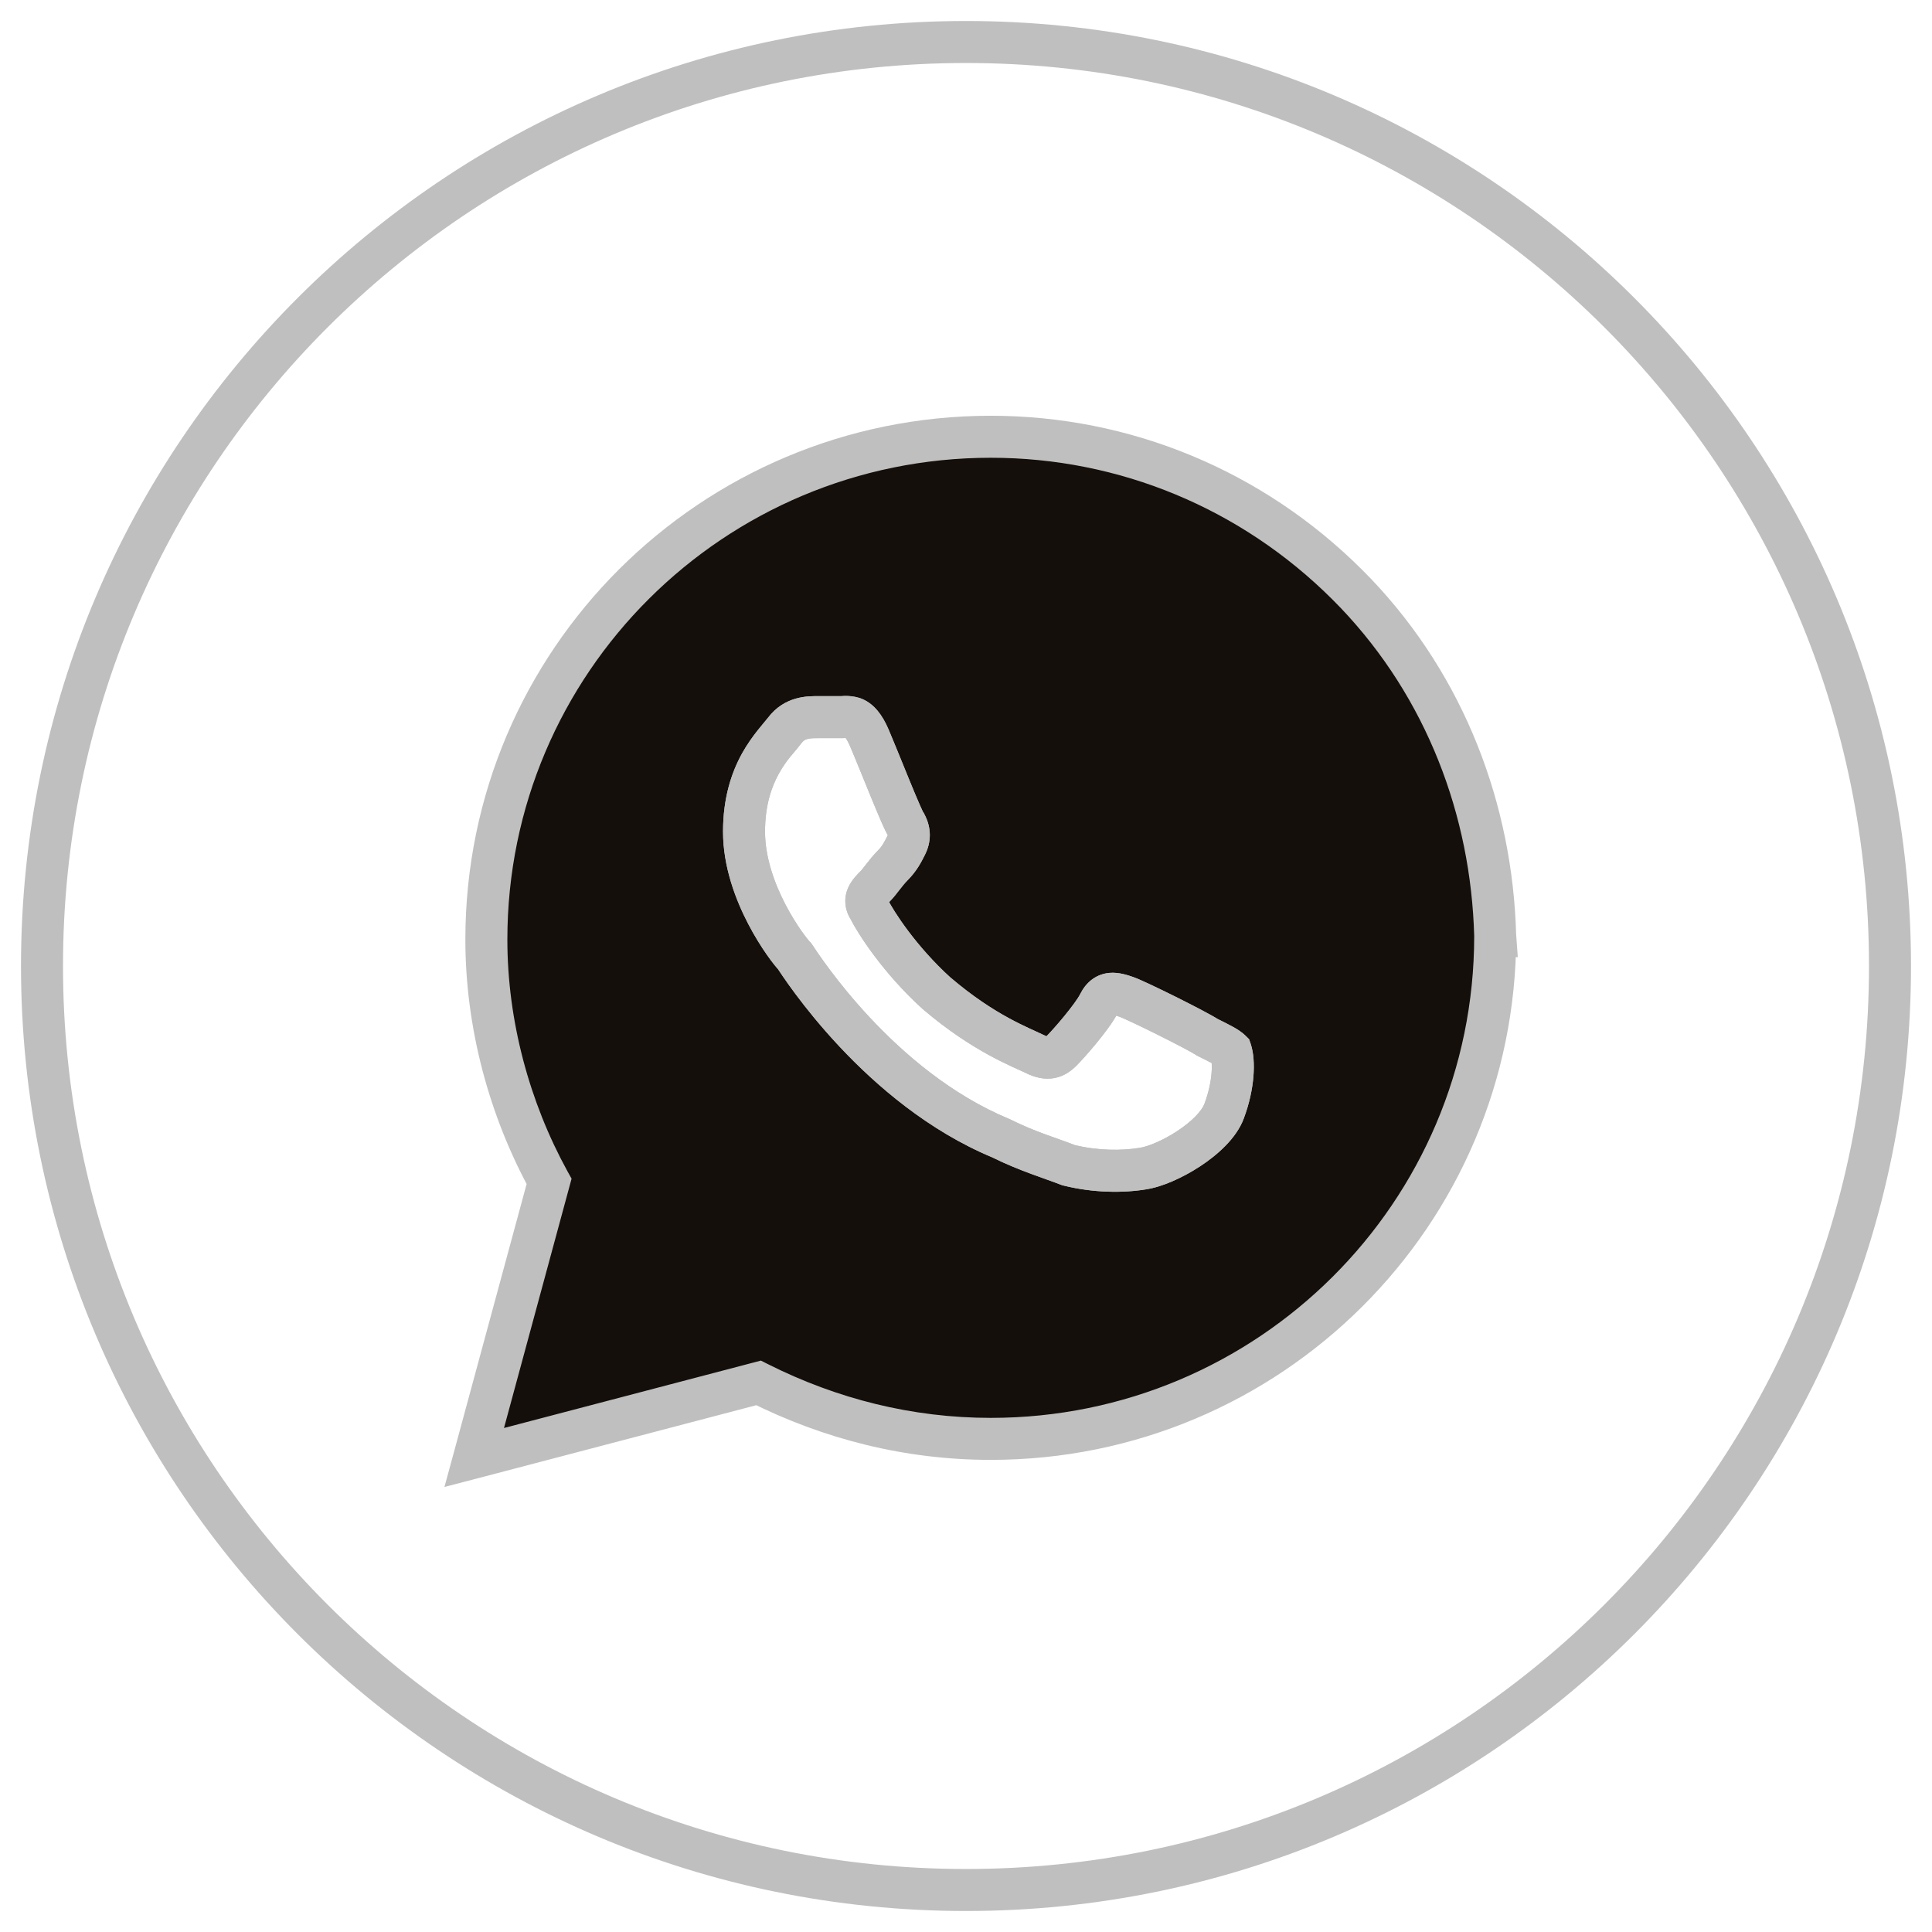
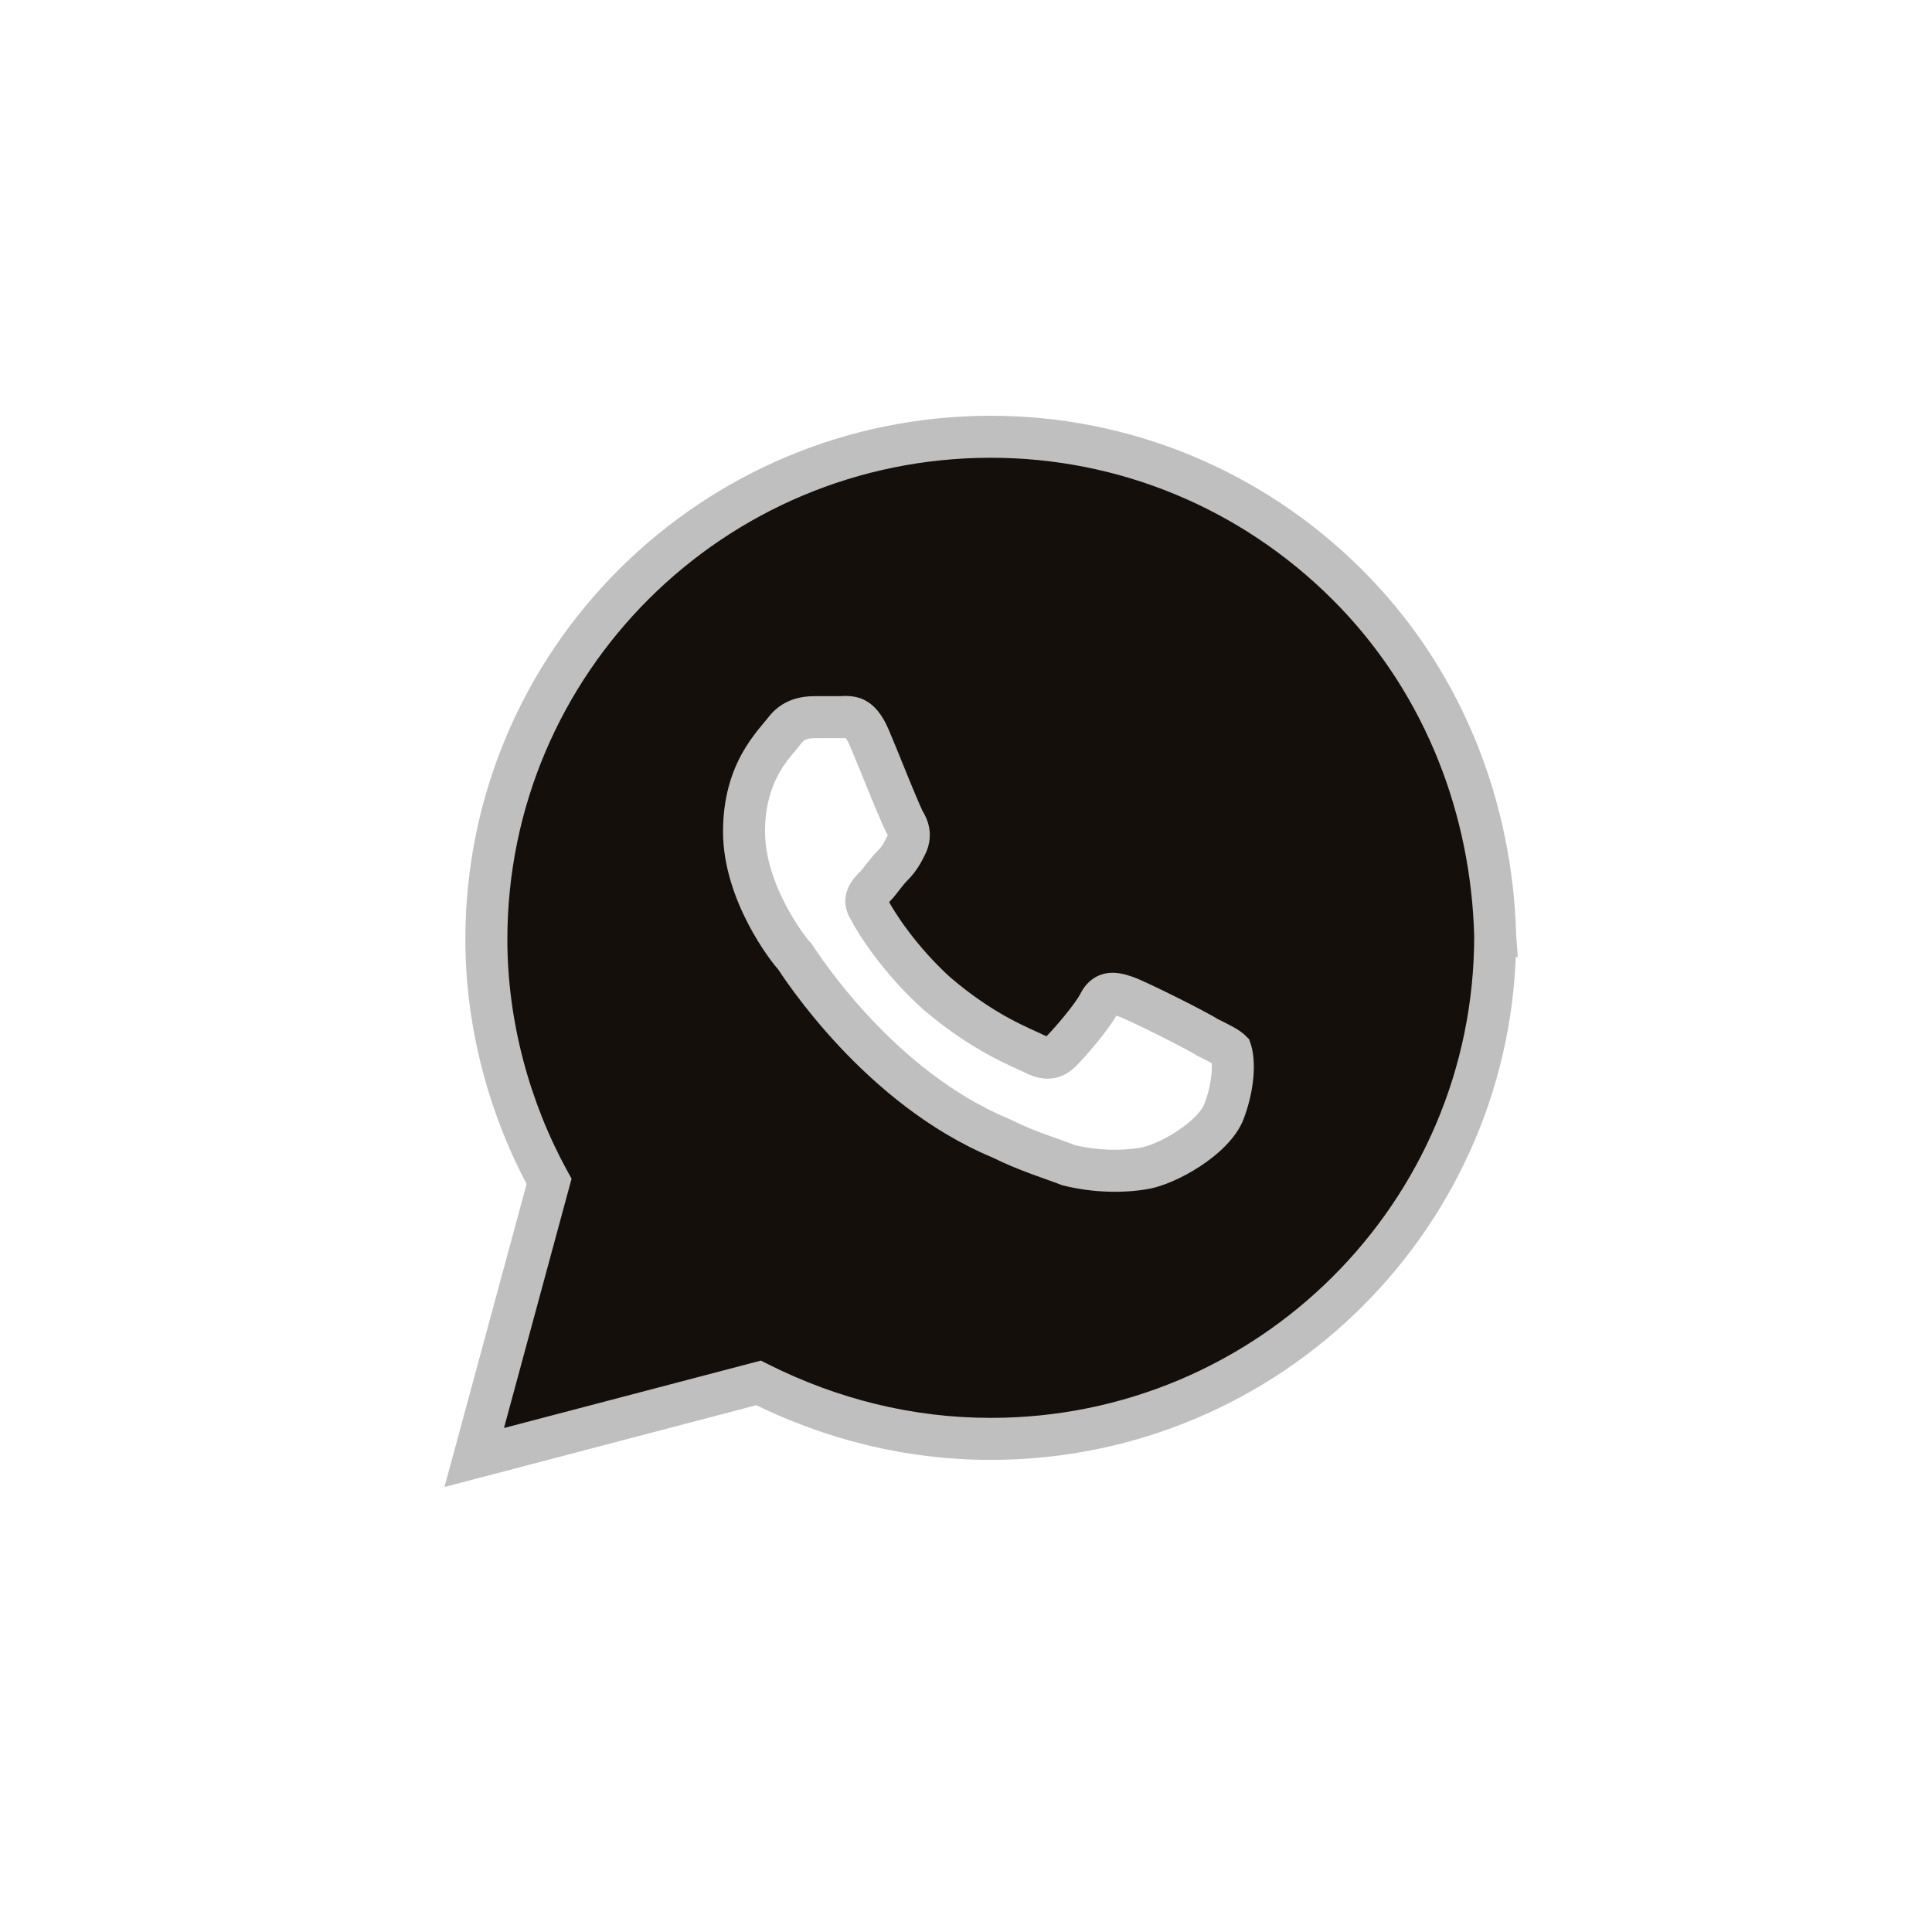
<svg xmlns="http://www.w3.org/2000/svg" width="46" height="46" viewBox="0 0 46 46" fill="none">
  <path d="M23.59 10.399C26.782 10.399 29.806 11.656 32.072 13.914L32.282 14.128C34.416 16.366 35.519 19.287 35.6 22.275L35.601 22.289H35.6C35.599 28.903 30.223 34.259 23.59 34.259C21.64 34.259 19.771 33.787 18.061 32.927L12.127 34.483L11.291 34.702L11.518 33.868L13.073 28.128C12.129 26.41 11.58 24.392 11.58 22.369C11.58 15.755 16.957 10.4 23.59 10.399ZM20.049 17.075H19.485C19.244 17.075 18.922 17.075 18.681 17.395C18.439 17.716 17.715 18.358 17.715 19.802C17.715 21.245 18.76 22.608 18.922 22.77C19.083 23.01 20.934 25.898 23.832 27.102C24.476 27.422 25.039 27.582 25.441 27.742C26.085 27.903 26.729 27.903 27.212 27.823C27.775 27.743 28.903 27.101 29.145 26.459C29.386 25.817 29.385 25.256 29.305 25.016C29.224 24.936 29.063 24.855 28.741 24.695C28.5 24.535 27.051 23.813 26.81 23.732C26.568 23.652 26.327 23.572 26.166 23.893C26.005 24.213 25.441 24.855 25.28 25.016C25.119 25.176 24.959 25.256 24.637 25.096C24.315 24.935 23.429 24.615 22.303 23.652C21.417 22.85 20.854 21.967 20.693 21.646C20.533 21.406 20.693 21.246 20.854 21.086C20.934 21.006 21.095 20.765 21.256 20.605C21.417 20.444 21.498 20.283 21.578 20.123C21.659 19.963 21.659 19.802 21.578 19.642C21.497 19.56 20.935 18.118 20.693 17.557C20.452 16.995 20.21 17.075 20.049 17.075Z" fill="#140F0B" />
  <path d="M23.59 10.399L23.59 9.899L23.59 9.899L23.59 10.399ZM32.072 13.914L32.429 13.564L32.425 13.56L32.072 13.914ZM32.282 14.128L32.644 13.783L32.639 13.778L32.282 14.128ZM35.6 22.275L35.1 22.289L35.1 22.3L35.101 22.311L35.6 22.275ZM35.601 22.289V22.789H36.138L36.099 22.253L35.601 22.289ZM35.6 22.289V21.789H35.1L35.1 22.289L35.6 22.289ZM23.59 34.259L23.59 34.759H23.59V34.259ZM18.061 32.927L18.285 32.48L18.116 32.395L17.934 32.443L18.061 32.927ZM12.127 34.483L12.254 34.967L12.254 34.967L12.127 34.483ZM11.291 34.702L10.809 34.571L10.582 35.404L11.418 35.186L11.291 34.702ZM11.518 33.868L12 33.999L12 33.999L11.518 33.868ZM13.073 28.128L13.556 28.259L13.609 28.064L13.511 27.887L13.073 28.128ZM11.58 22.369L11.08 22.369L11.08 22.369L11.58 22.369ZM19.485 17.075L19.485 16.575L19.485 16.575L19.485 17.075ZM18.681 17.395L18.281 17.095L18.281 17.095L18.681 17.395ZM17.715 19.802L17.215 19.802V19.802H17.715ZM18.922 22.77L19.337 22.491L19.31 22.451L19.275 22.416L18.922 22.77ZM23.832 27.102L24.055 26.654L24.04 26.646L24.024 26.64L23.832 27.102ZM25.441 27.742L25.256 28.207L25.288 28.219L25.32 28.227L25.441 27.742ZM27.212 27.823L27.141 27.328L27.13 27.33L27.212 27.823ZM29.145 26.459L29.613 26.635L29.613 26.635L29.145 26.459ZM29.305 25.016L29.779 24.857L29.741 24.744L29.657 24.661L29.305 25.016ZM28.741 24.695L28.465 25.112L28.491 25.129L28.518 25.143L28.741 24.695ZM26.81 23.732L26.652 24.207L26.652 24.207L26.81 23.732ZM26.166 23.893L25.719 23.668L25.719 23.669L26.166 23.893ZM25.28 25.016L24.927 24.662L24.927 24.662L25.28 25.016ZM24.637 25.096L24.86 24.648L24.86 24.648L24.637 25.096ZM22.303 23.652L21.967 24.023L21.973 24.028L21.978 24.032L22.303 23.652ZM20.693 21.646L21.14 21.422L21.126 21.394L21.109 21.369L20.693 21.646ZM20.854 21.086L21.206 21.44L21.206 21.44L20.854 21.086ZM21.256 20.605L21.609 20.959L21.609 20.959L21.256 20.605ZM21.578 20.123L22.025 20.348L22.025 20.347L21.578 20.123ZM21.578 19.642L22.025 19.417L21.989 19.346L21.933 19.29L21.578 19.642ZM20.693 17.557L21.153 17.359L21.153 17.359L20.693 17.557ZM23.59 10.399V10.899C26.648 10.899 29.546 12.103 31.719 14.268L32.072 13.914L32.425 13.56C30.066 11.209 26.915 9.899 23.59 9.899V10.399ZM32.072 13.914L31.715 14.264L31.925 14.478L32.282 14.128L32.639 13.778L32.429 13.564L32.072 13.914ZM32.282 14.128L31.92 14.473C33.962 16.614 35.022 19.414 35.1 22.289L35.6 22.275L36.099 22.262C36.015 19.16 34.87 16.117 32.644 13.783L32.282 14.128ZM35.6 22.275L35.101 22.311L35.102 22.325L35.601 22.289L36.099 22.253L36.098 22.24L35.6 22.275ZM35.601 22.289V21.789H35.6V22.289V22.789H35.601V22.289ZM35.6 22.289L35.1 22.289C35.099 28.625 29.948 33.759 23.59 33.759V34.259V34.759C30.497 34.759 36.099 29.181 36.1 22.289L35.6 22.289ZM23.59 34.259L23.59 33.759C21.722 33.759 19.93 33.307 18.285 32.48L18.061 32.927L17.836 33.373C19.613 34.267 21.558 34.759 23.59 34.759L23.59 34.259ZM18.061 32.927L17.934 32.443L12 34L12.127 34.483L12.254 34.967L18.187 33.41L18.061 32.927ZM12.127 34.483L12 34L11.164 34.218L11.291 34.702L11.418 35.186L12.254 34.967L12.127 34.483ZM11.291 34.702L11.774 34.833L12 33.999L11.518 33.868L11.035 33.737L10.809 34.571L11.291 34.702ZM11.518 33.868L12 33.999L13.556 28.259L13.073 28.128L12.591 27.997L11.035 33.737L11.518 33.868ZM13.073 28.128L13.511 27.887C12.606 26.24 12.08 24.304 12.08 22.369L11.58 22.369L11.08 22.369C11.08 24.48 11.652 26.581 12.635 28.369L13.073 28.128ZM11.58 22.369L12.08 22.369C12.08 16.033 17.232 10.9 23.59 10.899L23.59 10.399L23.59 9.899C16.683 9.9 11.08 15.477 11.08 22.369L11.58 22.369ZM20.049 17.075V16.575H19.485V17.075V17.575H20.049V17.075ZM19.485 17.075L19.485 16.575C19.25 16.575 18.684 16.559 18.281 17.095L18.681 17.395L19.08 17.696C19.129 17.631 19.173 17.609 19.22 17.596C19.284 17.578 19.357 17.575 19.485 17.575L19.485 17.075ZM18.681 17.395L18.281 17.095C18.213 17.186 17.902 17.517 17.67 17.935C17.42 18.386 17.215 18.99 17.215 19.802L17.715 19.802L18.215 19.802C18.215 19.17 18.372 18.732 18.544 18.42C18.735 18.076 18.907 17.926 19.08 17.696L18.681 17.395ZM17.715 19.802H17.215C17.215 20.636 17.514 21.42 17.814 21.997C18.111 22.568 18.441 22.996 18.568 23.123L18.922 22.77L19.275 22.416C19.276 22.416 19.256 22.395 19.215 22.344C19.178 22.297 19.13 22.233 19.075 22.154C18.965 21.997 18.831 21.785 18.701 21.535C18.438 21.029 18.215 20.41 18.215 19.802H17.715ZM18.922 22.77L18.506 23.048C18.661 23.278 20.586 26.295 23.64 27.563L23.832 27.102L24.024 26.64C21.283 25.502 19.505 22.742 19.337 22.491L18.922 22.77ZM23.832 27.102L23.609 27.549C24.273 27.88 24.917 28.072 25.256 28.207L25.441 27.742L25.626 27.278C25.161 27.092 24.679 26.965 24.055 26.654L23.832 27.102ZM25.441 27.742L25.32 28.227C26.035 28.405 26.748 28.407 27.294 28.317L27.212 27.823L27.13 27.33C26.71 27.4 26.136 27.4 25.562 27.257L25.441 27.742ZM27.212 27.823L27.282 28.318C27.665 28.264 28.159 28.041 28.573 27.77C28.977 27.505 29.434 27.11 29.613 26.635L29.145 26.459L28.677 26.283C28.614 26.449 28.386 26.697 28.025 26.933C27.674 27.163 27.322 27.302 27.141 27.328L27.212 27.823ZM29.145 26.459L29.613 26.635C29.75 26.27 29.82 25.923 29.844 25.627C29.866 25.341 29.849 25.066 29.779 24.857L29.305 25.016L28.831 25.174C28.841 25.206 28.864 25.331 28.847 25.547C28.831 25.752 28.78 26.006 28.677 26.283L29.145 26.459ZM29.305 25.016L29.657 24.661C29.565 24.569 29.452 24.502 29.355 24.448C29.253 24.391 29.121 24.326 28.964 24.248L28.741 24.695L28.518 25.143C28.683 25.225 28.793 25.279 28.872 25.323C28.956 25.37 28.964 25.382 28.952 25.37L29.305 25.016ZM28.741 24.695L29.018 24.279C28.865 24.177 28.409 23.941 27.998 23.736C27.785 23.63 27.57 23.525 27.392 23.442C27.227 23.364 27.061 23.289 26.967 23.258L26.81 23.732L26.652 24.207C26.652 24.207 26.66 24.21 26.68 24.218C26.698 24.225 26.722 24.235 26.751 24.248C26.809 24.273 26.882 24.307 26.967 24.347C27.136 24.426 27.343 24.527 27.552 24.631C27.987 24.848 28.376 25.053 28.465 25.112L28.741 24.695ZM26.81 23.732L26.967 23.258C26.875 23.227 26.648 23.143 26.413 23.164C26.276 23.177 26.134 23.222 26.003 23.319C25.876 23.413 25.785 23.537 25.719 23.668L26.166 23.893L26.613 24.117C26.627 24.088 26.627 24.102 26.598 24.123C26.584 24.133 26.567 24.143 26.548 24.15C26.529 24.157 26.513 24.159 26.503 24.16C26.485 24.162 26.485 24.158 26.516 24.165C26.531 24.169 26.549 24.174 26.572 24.181C26.596 24.188 26.621 24.197 26.652 24.207L26.81 23.732ZM26.166 23.893L25.719 23.669C25.667 23.772 25.521 23.973 25.337 24.197C25.161 24.411 24.992 24.597 24.927 24.662L25.28 25.016L25.633 25.37C25.73 25.273 25.923 25.059 26.11 24.832C26.288 24.614 26.504 24.334 26.613 24.117L26.166 23.893ZM25.28 25.016L24.927 24.662C24.9 24.689 24.888 24.697 24.886 24.698C24.886 24.698 24.889 24.696 24.896 24.693C24.903 24.69 24.912 24.688 24.921 24.686C24.943 24.681 24.954 24.684 24.948 24.683C24.94 24.681 24.912 24.674 24.86 24.648L24.637 25.096L24.414 25.543C24.63 25.651 24.867 25.716 25.117 25.666C25.363 25.617 25.529 25.473 25.633 25.37L25.28 25.016ZM24.637 25.096L24.86 24.648C24.507 24.473 23.695 24.184 22.628 23.272L22.303 23.652L21.978 24.032C23.164 25.045 24.122 25.398 24.414 25.543L24.637 25.096ZM22.303 23.652L22.638 23.282C21.801 22.523 21.275 21.691 21.14 21.422L20.693 21.646L20.246 21.871C20.433 22.244 21.033 23.177 21.967 24.023L22.303 23.652ZM20.693 21.646L21.109 21.369C21.105 21.362 21.121 21.384 21.125 21.431C21.13 21.479 21.119 21.518 21.11 21.539C21.103 21.555 21.1 21.553 21.119 21.531C21.138 21.509 21.163 21.483 21.206 21.44L20.854 21.086L20.501 20.732C20.439 20.793 20.281 20.941 20.196 21.133C20.147 21.244 20.115 21.378 20.13 21.529C20.145 21.678 20.202 21.811 20.278 21.924L20.693 21.646ZM20.854 21.086L21.206 21.44C21.249 21.398 21.29 21.347 21.319 21.311C21.35 21.272 21.387 21.223 21.419 21.183C21.489 21.092 21.553 21.014 21.609 20.959L21.256 20.605L20.903 20.25C20.798 20.355 20.701 20.478 20.63 20.568C20.591 20.618 20.564 20.654 20.536 20.688C20.508 20.725 20.498 20.734 20.501 20.732L20.854 21.086ZM21.256 20.605L21.609 20.959C21.833 20.735 21.944 20.508 22.025 20.348L21.578 20.123L21.131 19.898C21.051 20.059 21.001 20.153 20.903 20.25L21.256 20.605ZM21.578 20.123L22.025 20.347C22.176 20.046 22.176 19.719 22.025 19.417L21.578 19.642L21.131 19.866C21.136 19.876 21.138 19.882 21.138 19.884C21.139 19.885 21.139 19.884 21.139 19.882C21.139 19.88 21.139 19.88 21.138 19.881C21.138 19.883 21.136 19.889 21.131 19.899L21.578 20.123ZM21.578 19.642L21.933 19.29C21.981 19.338 22.003 19.382 21.992 19.364C21.991 19.362 21.986 19.352 21.976 19.332C21.957 19.293 21.931 19.236 21.898 19.16C21.832 19.01 21.749 18.809 21.658 18.589C21.481 18.156 21.276 17.645 21.153 17.359L20.693 17.557L20.234 17.754C20.353 18.03 20.549 18.52 20.733 18.969C20.824 19.189 20.911 19.399 20.981 19.56C21.016 19.64 21.049 19.713 21.077 19.771C21.091 19.799 21.107 19.83 21.123 19.858C21.13 19.87 21.165 19.935 21.223 19.993L21.578 19.642ZM20.693 17.557L21.153 17.359C21.009 17.025 20.82 16.774 20.547 16.65C20.306 16.541 20.019 16.575 20.049 16.575V17.075V17.575C20.084 17.575 20.123 17.573 20.137 17.572C20.158 17.571 20.166 17.571 20.17 17.571C20.175 17.571 20.158 17.571 20.135 17.561C20.083 17.538 20.136 17.527 20.234 17.754L20.693 17.557Z" fill="#BFBFBF" />
-   <path d="M19.485 17.075L19.485 16.575L19.485 17.075ZM18.681 17.395L18.281 17.095L18.281 17.095L18.681 17.395ZM17.715 19.802L17.215 19.802V19.802H17.715ZM18.922 22.77L19.337 22.491L19.31 22.451L19.275 22.416L18.922 22.77ZM23.832 27.101L24.055 26.653L24.04 26.645L24.024 26.639L23.832 27.101ZM25.441 27.742L25.256 28.207L25.288 28.219L25.32 28.227L25.441 27.742ZM27.212 27.823L27.141 27.328L27.13 27.33L27.212 27.823ZM29.144 26.459L29.611 26.635L29.611 26.635L29.144 26.459ZM29.305 25.016L29.779 24.857L29.741 24.745L29.657 24.661L29.305 25.016ZM28.741 24.694L28.465 25.111L28.491 25.128L28.518 25.142L28.741 24.694ZM26.81 23.732L26.652 24.207L26.652 24.207L26.81 23.732ZM26.166 23.893L25.719 23.668L25.719 23.669L26.166 23.893ZM25.28 25.016L24.927 24.662L24.927 24.662L25.28 25.016ZM24.637 25.096L24.86 24.648L24.86 24.648L24.637 25.096ZM22.303 23.652L21.967 24.023L21.973 24.028L21.978 24.032L22.303 23.652ZM20.692 21.646L21.139 21.422L21.125 21.395L21.108 21.369L20.692 21.646ZM20.854 21.085L21.206 21.439L21.207 21.439L20.854 21.085ZM21.256 20.605L21.609 20.959L21.609 20.959L21.256 20.605ZM21.578 20.123L22.025 20.348L22.025 20.347L21.578 20.123ZM21.578 19.642L22.025 19.417L21.989 19.345L21.932 19.288L21.578 19.642ZM20.692 17.557L21.152 17.359L21.152 17.359L20.692 17.557ZM23 1V1.5C34.874 1.5 44.5 11.126 44.5 23H45H45.5C45.5 10.574 35.426 0.5 23 0.5V1ZM45 23H44.5C44.5 34.874 34.874 44.5 23 44.5V45V45.5C35.426 45.5 45.5 35.426 45.5 23H45ZM23 45V44.5C11.126 44.5 1.5 34.874 1.5 23H1H0.5C0.5 35.426 10.574 45.5 23 45.5V45ZM1 23H1.5C1.5 11.126 11.126 1.5 23 1.5V1V0.5C10.574 0.5 0.5 10.574 0.5 23H1ZM20.049 17.075V16.575H19.485V17.075V17.575H20.049V17.075ZM19.485 17.075L19.485 16.575C19.25 16.575 18.684 16.559 18.281 17.095L18.681 17.395L19.08 17.696C19.129 17.631 19.173 17.609 19.22 17.596C19.284 17.578 19.357 17.575 19.485 17.575L19.485 17.075ZM18.681 17.395L18.281 17.095C18.213 17.186 17.902 17.517 17.67 17.935C17.42 18.385 17.215 18.99 17.215 19.802L17.715 19.802L18.215 19.802C18.215 19.17 18.372 18.732 18.544 18.42C18.735 18.076 18.907 17.926 19.08 17.696L18.681 17.395ZM17.715 19.802H17.215C17.215 20.636 17.514 21.42 17.814 21.997C18.111 22.569 18.441 22.996 18.569 23.123L18.922 22.77L19.275 22.416C19.276 22.416 19.256 22.395 19.215 22.344C19.178 22.297 19.13 22.233 19.075 22.155C18.965 21.997 18.831 21.785 18.701 21.536C18.438 21.03 18.215 20.411 18.215 19.802H17.715ZM18.922 22.77L18.506 23.048C18.661 23.278 20.586 26.294 23.64 27.562L23.832 27.101L24.024 26.639C21.283 25.501 19.505 22.742 19.337 22.491L18.922 22.77ZM23.832 27.101L23.609 27.548C24.273 27.879 24.916 28.071 25.256 28.207L25.441 27.742L25.626 27.278C25.162 27.093 24.679 26.964 24.055 26.653L23.832 27.101ZM25.441 27.742L25.32 28.227C26.035 28.405 26.748 28.407 27.294 28.317L27.212 27.823L27.13 27.33C26.71 27.4 26.136 27.4 25.562 27.257L25.441 27.742ZM27.212 27.823L27.282 28.318C27.665 28.264 28.159 28.041 28.573 27.77C28.977 27.505 29.433 27.11 29.611 26.635L29.144 26.459L28.676 26.283C28.613 26.45 28.385 26.697 28.024 26.934C27.674 27.163 27.322 27.302 27.141 27.328L27.212 27.823ZM29.144 26.459L29.611 26.635C29.749 26.27 29.819 25.924 29.843 25.627C29.866 25.342 29.849 25.066 29.779 24.857L29.305 25.016L28.831 25.174C28.841 25.206 28.864 25.331 28.846 25.547C28.83 25.751 28.78 26.006 28.676 26.283L29.144 26.459ZM29.305 25.016L29.657 24.661C29.565 24.57 29.454 24.502 29.356 24.448C29.253 24.391 29.121 24.325 28.964 24.247L28.741 24.694L28.518 25.142C28.683 25.224 28.792 25.279 28.871 25.322C28.954 25.369 28.963 25.381 28.952 25.37L29.305 25.016ZM28.741 24.694L29.018 24.278C28.864 24.176 28.408 23.94 27.998 23.735C27.784 23.629 27.569 23.525 27.391 23.441C27.226 23.364 27.061 23.289 26.967 23.258L26.81 23.732L26.652 24.207C26.651 24.207 26.653 24.207 26.659 24.209C26.664 24.211 26.671 24.214 26.68 24.218C26.698 24.225 26.722 24.235 26.751 24.248C26.809 24.273 26.882 24.307 26.967 24.347C27.136 24.426 27.343 24.527 27.552 24.631C27.987 24.847 28.375 25.052 28.465 25.111L28.741 24.694ZM26.81 23.732L26.967 23.258C26.875 23.227 26.648 23.143 26.413 23.164C26.276 23.177 26.134 23.222 26.003 23.319C25.876 23.413 25.785 23.537 25.719 23.668L26.166 23.893L26.613 24.117C26.627 24.088 26.627 24.102 26.598 24.123C26.584 24.133 26.567 24.143 26.548 24.15C26.529 24.157 26.513 24.159 26.503 24.16C26.485 24.162 26.485 24.158 26.516 24.165C26.531 24.169 26.549 24.174 26.572 24.181C26.596 24.188 26.621 24.197 26.652 24.207L26.81 23.732ZM26.166 23.893L25.719 23.669C25.667 23.772 25.521 23.973 25.337 24.197C25.161 24.411 24.992 24.597 24.927 24.662L25.28 25.016L25.633 25.37C25.73 25.273 25.923 25.059 26.11 24.832C26.288 24.614 26.504 24.334 26.613 24.117L26.166 23.893ZM25.28 25.016L24.927 24.662C24.9 24.689 24.888 24.697 24.886 24.698C24.886 24.698 24.889 24.696 24.896 24.693C24.903 24.69 24.912 24.688 24.921 24.686C24.943 24.681 24.954 24.684 24.948 24.683C24.94 24.681 24.912 24.674 24.86 24.648L24.637 25.096L24.414 25.543C24.63 25.651 24.867 25.716 25.116 25.666C25.362 25.617 25.529 25.473 25.633 25.37L25.28 25.016ZM24.637 25.096L24.86 24.648C24.507 24.473 23.695 24.184 22.628 23.272L22.303 23.652L21.978 24.032C23.164 25.045 24.122 25.398 24.414 25.543L24.637 25.096ZM22.303 23.652L22.638 23.282C21.801 22.523 21.274 21.691 21.139 21.422L20.692 21.646L20.245 21.871C20.433 22.244 21.034 23.177 21.967 24.023L22.303 23.652ZM20.692 21.646L21.108 21.369C21.104 21.363 21.12 21.385 21.125 21.431C21.13 21.48 21.118 21.519 21.109 21.539C21.102 21.554 21.1 21.553 21.119 21.53C21.138 21.508 21.163 21.482 21.206 21.439L20.854 21.085L20.501 20.731C20.439 20.793 20.281 20.94 20.196 21.132C20.146 21.243 20.115 21.377 20.13 21.528C20.144 21.677 20.2 21.81 20.277 21.924L20.692 21.646ZM20.854 21.085L21.207 21.439C21.249 21.397 21.29 21.346 21.319 21.31C21.349 21.272 21.387 21.223 21.419 21.183C21.489 21.093 21.553 21.015 21.609 20.959L21.256 20.605L20.903 20.25C20.798 20.355 20.701 20.477 20.631 20.567C20.592 20.617 20.564 20.653 20.537 20.687C20.508 20.723 20.498 20.733 20.5 20.731L20.854 21.085ZM21.256 20.605L21.609 20.959C21.833 20.735 21.944 20.508 22.025 20.348L21.578 20.123L21.131 19.898C21.051 20.059 21.001 20.153 20.903 20.25L21.256 20.605ZM21.578 20.123L22.025 20.347C22.176 20.046 22.176 19.719 22.025 19.417L21.578 19.642L21.131 19.866C21.136 19.876 21.138 19.882 21.138 19.884C21.139 19.885 21.139 19.884 21.139 19.882C21.139 19.88 21.139 19.88 21.138 19.881C21.138 19.883 21.136 19.889 21.131 19.899L21.578 20.123ZM21.578 19.642L21.932 19.288C21.98 19.337 22.003 19.382 21.992 19.364C21.991 19.361 21.986 19.352 21.976 19.332C21.957 19.294 21.931 19.236 21.898 19.16C21.832 19.011 21.748 18.809 21.658 18.589C21.48 18.156 21.274 17.645 21.152 17.359L20.692 17.557L20.233 17.754C20.352 18.03 20.549 18.521 20.733 18.969C20.824 19.19 20.911 19.4 20.982 19.561C21.017 19.641 21.049 19.714 21.078 19.771C21.091 19.8 21.107 19.83 21.123 19.858C21.13 19.87 21.166 19.936 21.224 19.995L21.578 19.642ZM20.692 17.557L21.152 17.359C21.008 17.026 20.82 16.774 20.547 16.65C20.306 16.541 20.019 16.575 20.049 16.575V17.075V17.575C20.084 17.575 20.123 17.573 20.137 17.572C20.157 17.571 20.166 17.571 20.17 17.571C20.175 17.571 20.157 17.571 20.134 17.561C20.082 17.537 20.135 17.526 20.233 17.754L20.692 17.557Z" fill="#BFBFBF" />
</svg>